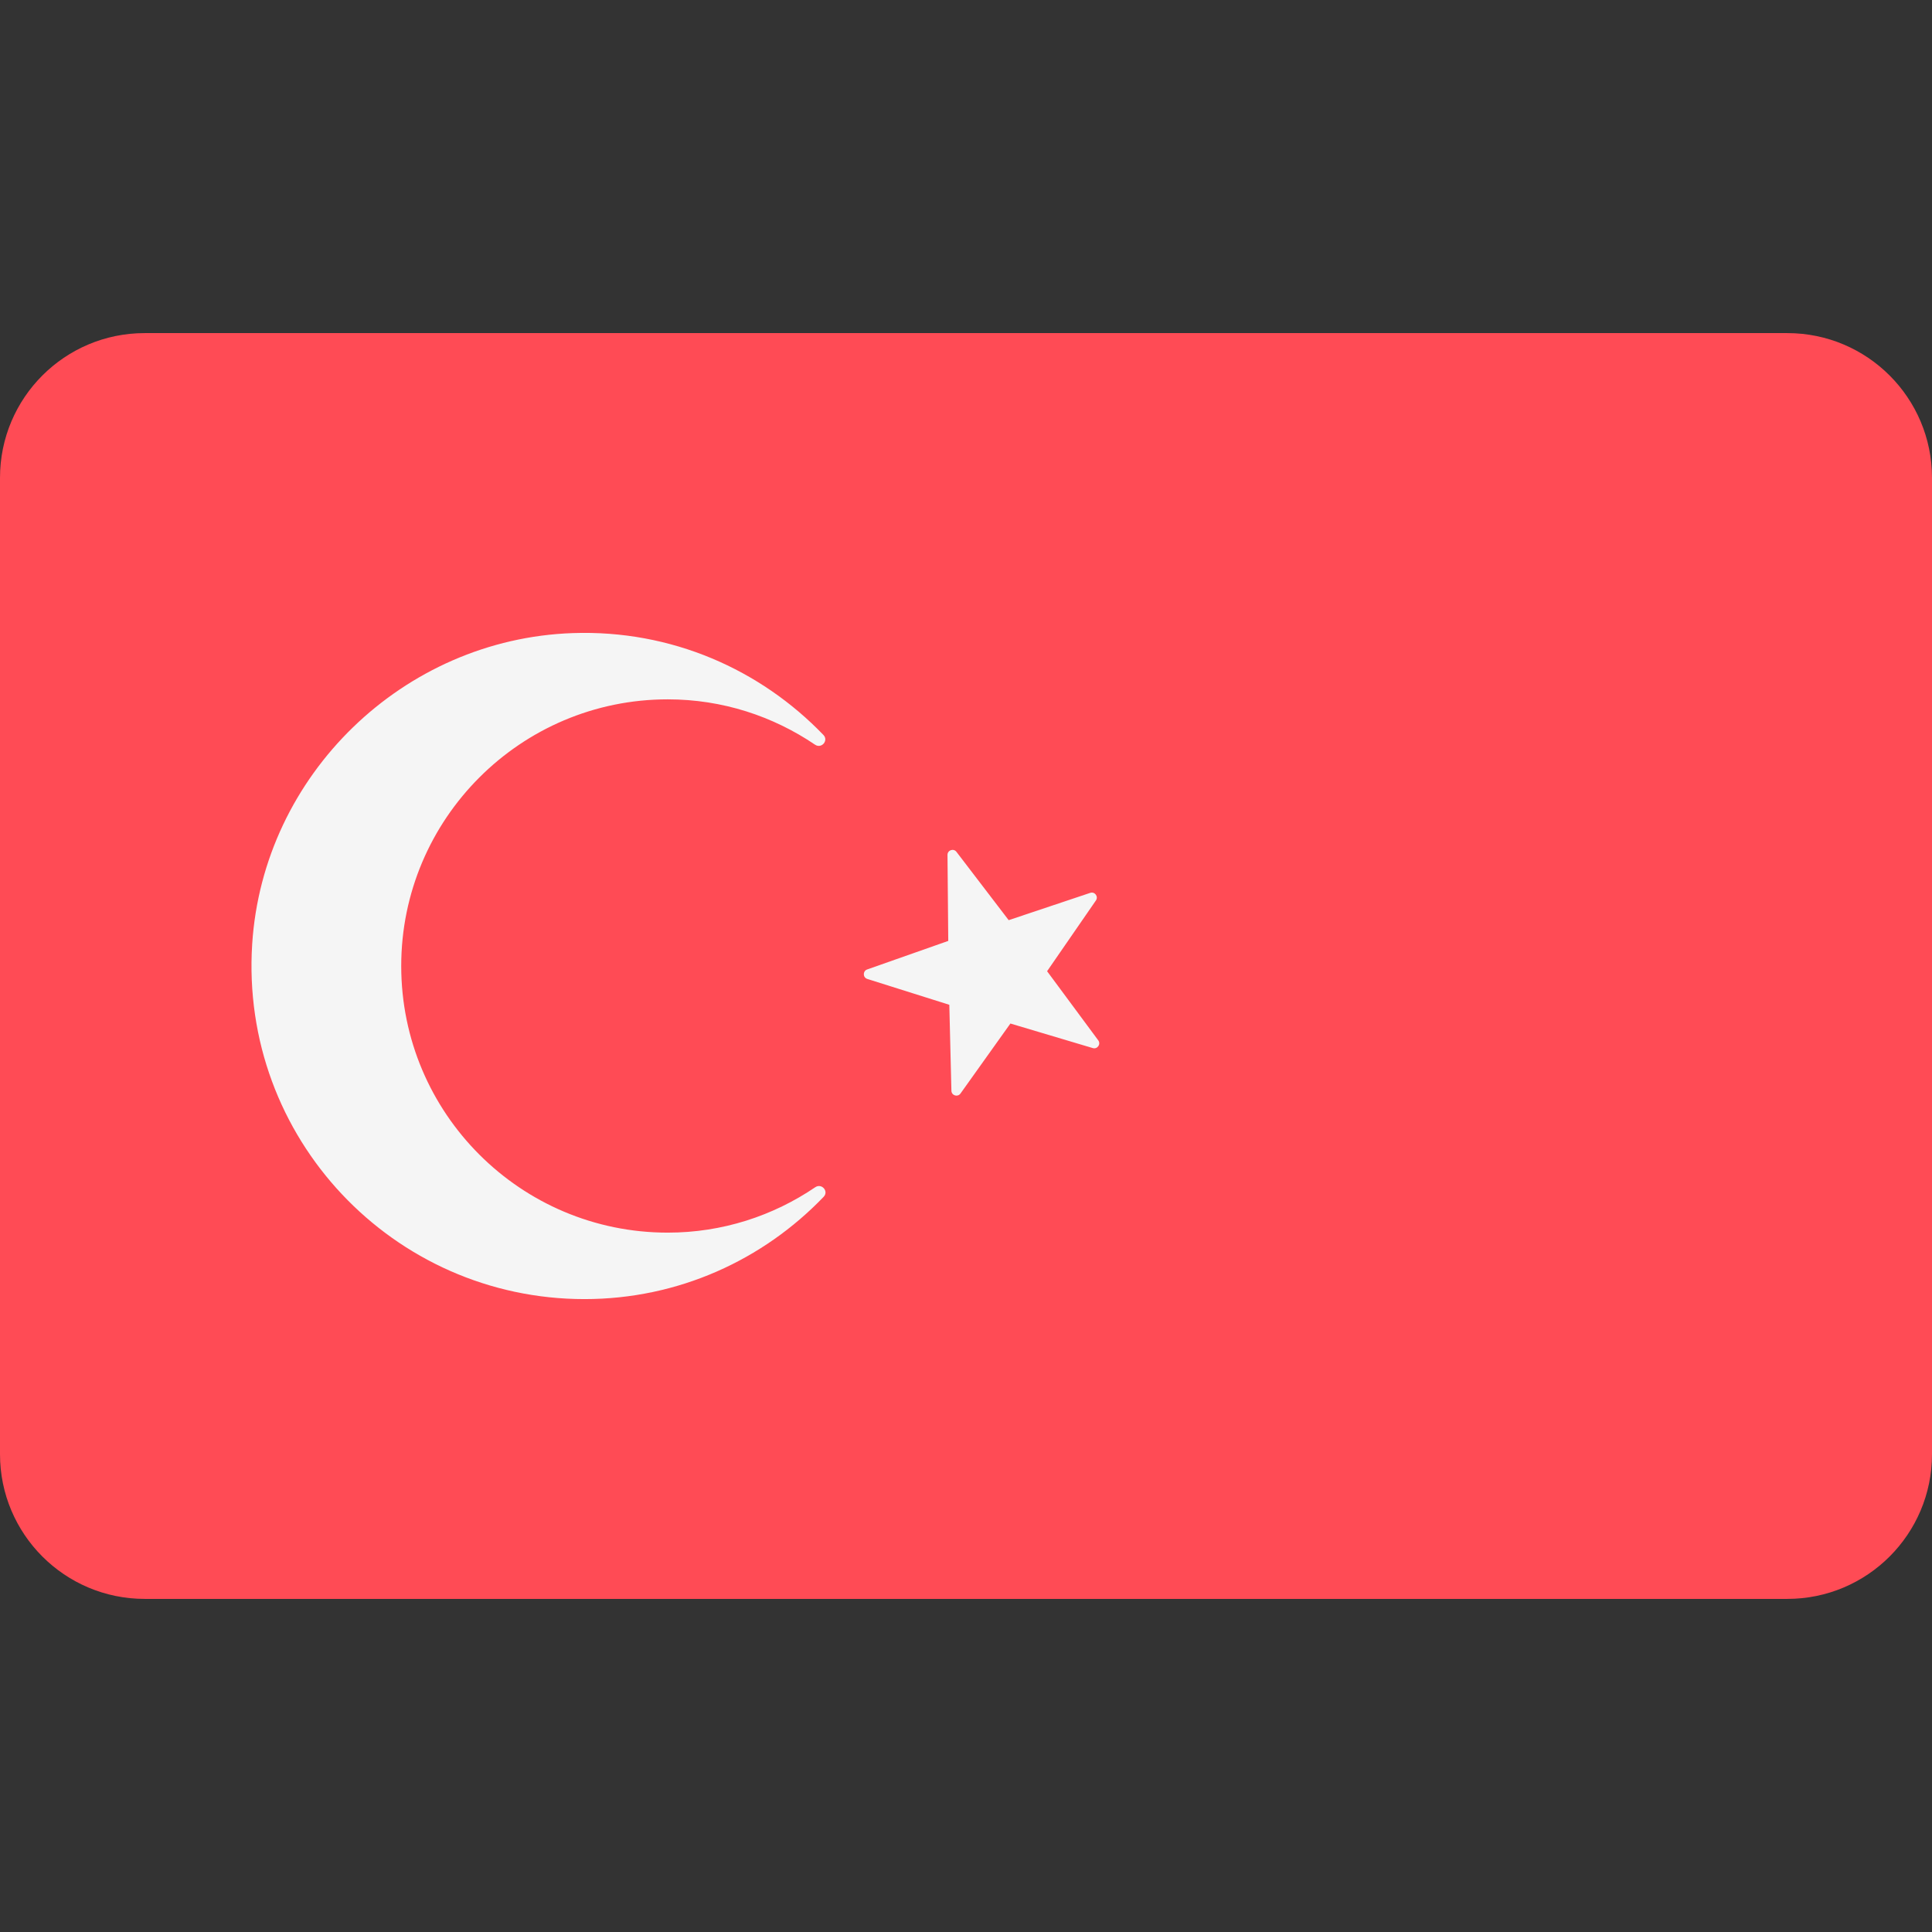
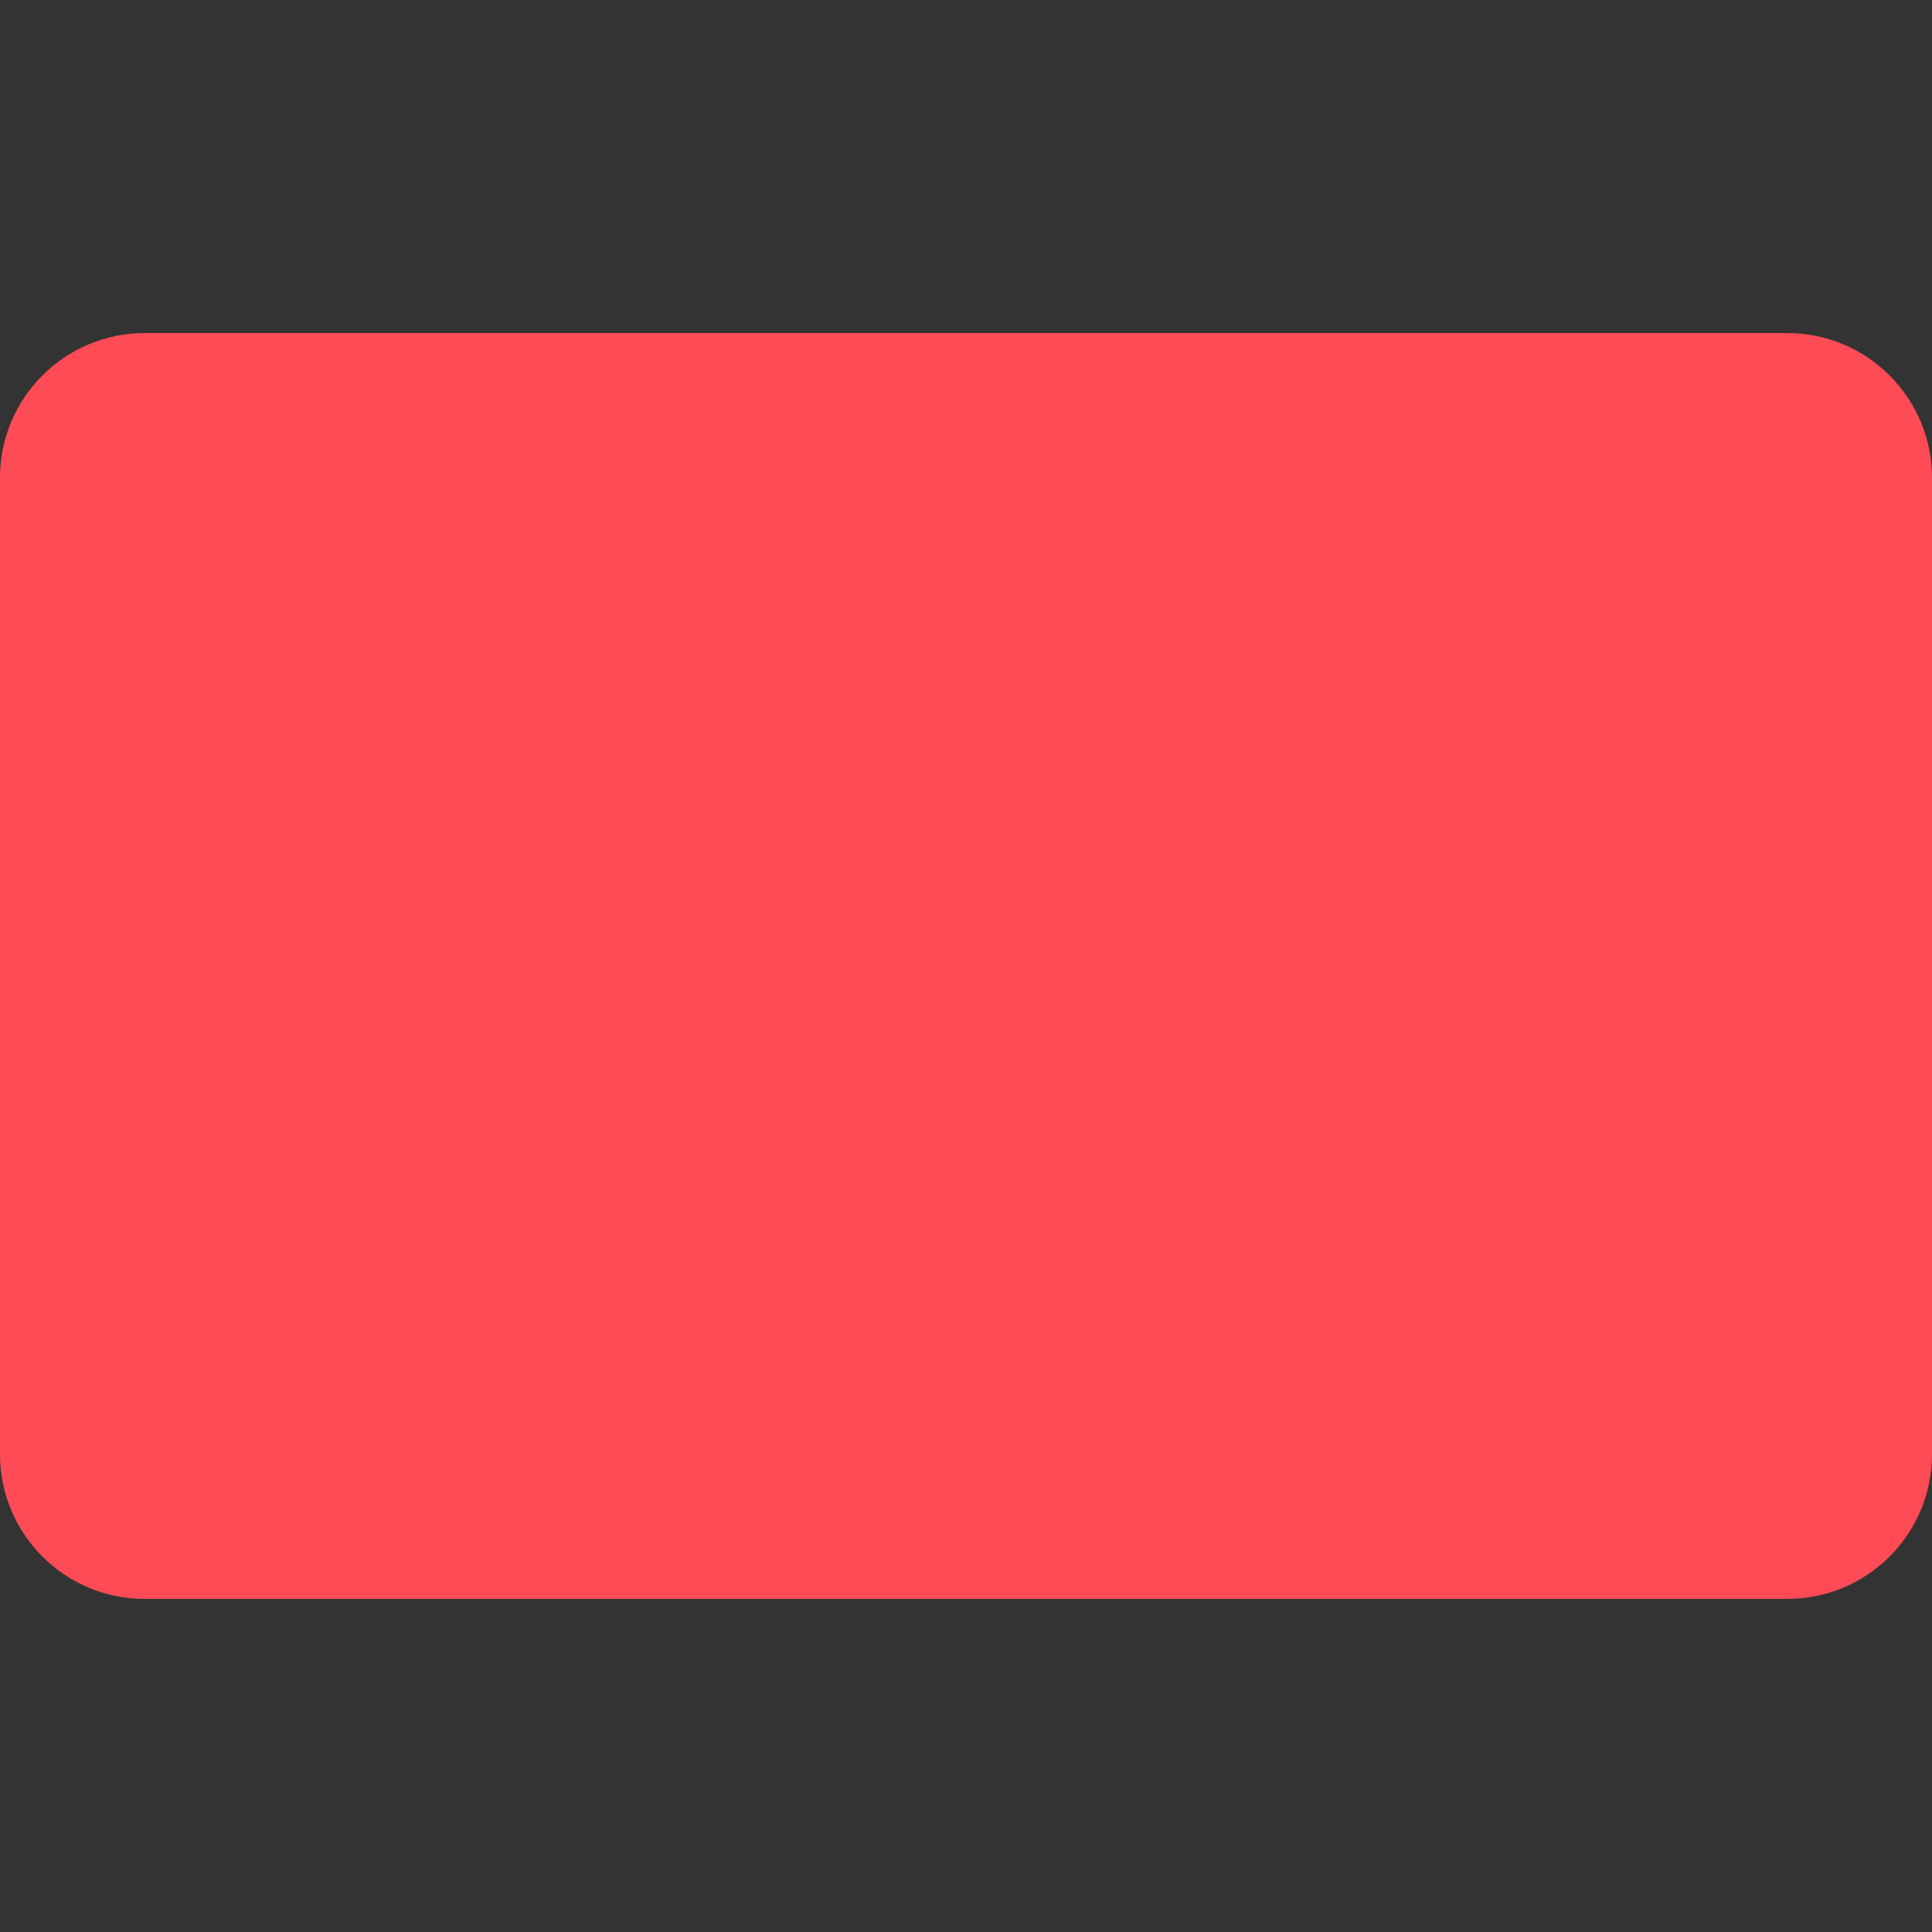
<svg xmlns="http://www.w3.org/2000/svg" version="1.1" width="512" height="512" x="0" y="0" viewBox="0 0 512 512" style="enable-background:new 0 0 512 512" xml:space="preserve" class="">
  <rect x="0" y="0" width="512" height="512" fill="#333333" stroke="none" />
  <g>
    <path d="M473.655 88.275H38.345C17.167 88.275 0 105.442 0 126.62v258.76c0 21.177 17.167 38.345 38.345 38.345h435.31c21.177 0 38.345-17.167 38.345-38.345V126.62c0-21.178-17.167-38.345-38.345-38.345z" style="" fill="#ff4b55" data-original="#ff4b55" class="" />
-     <path d="m253.474 225.751 13.837 18.101 21.606-7.232c1.208-.405 2.236.962 1.513 2.01l-12.939 18.753 13.555 18.314c.758 1.024-.224 2.423-1.444 2.059l-21.834-6.511-13.228 18.55c-.739 1.037-2.375.536-2.406-.737l-.555-22.777-21.73-6.849c-1.215-.383-1.244-2.092-.042-2.515l21.491-7.566-.202-22.783c-.013-1.274 1.605-1.828 2.378-.817zM176.956 326.661c-38.995 0-70.627-31.633-70.627-70.663 0-38.958 31.633-70.662 70.627-70.662 14.508 0 27.887 4.462 39.038 12.014 1.707 1.156 3.656-1.087 2.227-2.573-16.663-17.325-40.248-27.894-66.398-27.002-44.926 1.533-82.118 37.553-84.989 82.413-3.288 51.384 37.398 94.087 88.054 94.087 24.953 0 47.379-10.432 63.393-27.111 1.415-1.474-.538-3.683-2.229-2.537-11.162 7.568-24.563 12.034-39.096 12.034z" style="" fill="#f5f5f5" data-original="#f5f5f5" />
  </g>
</svg>